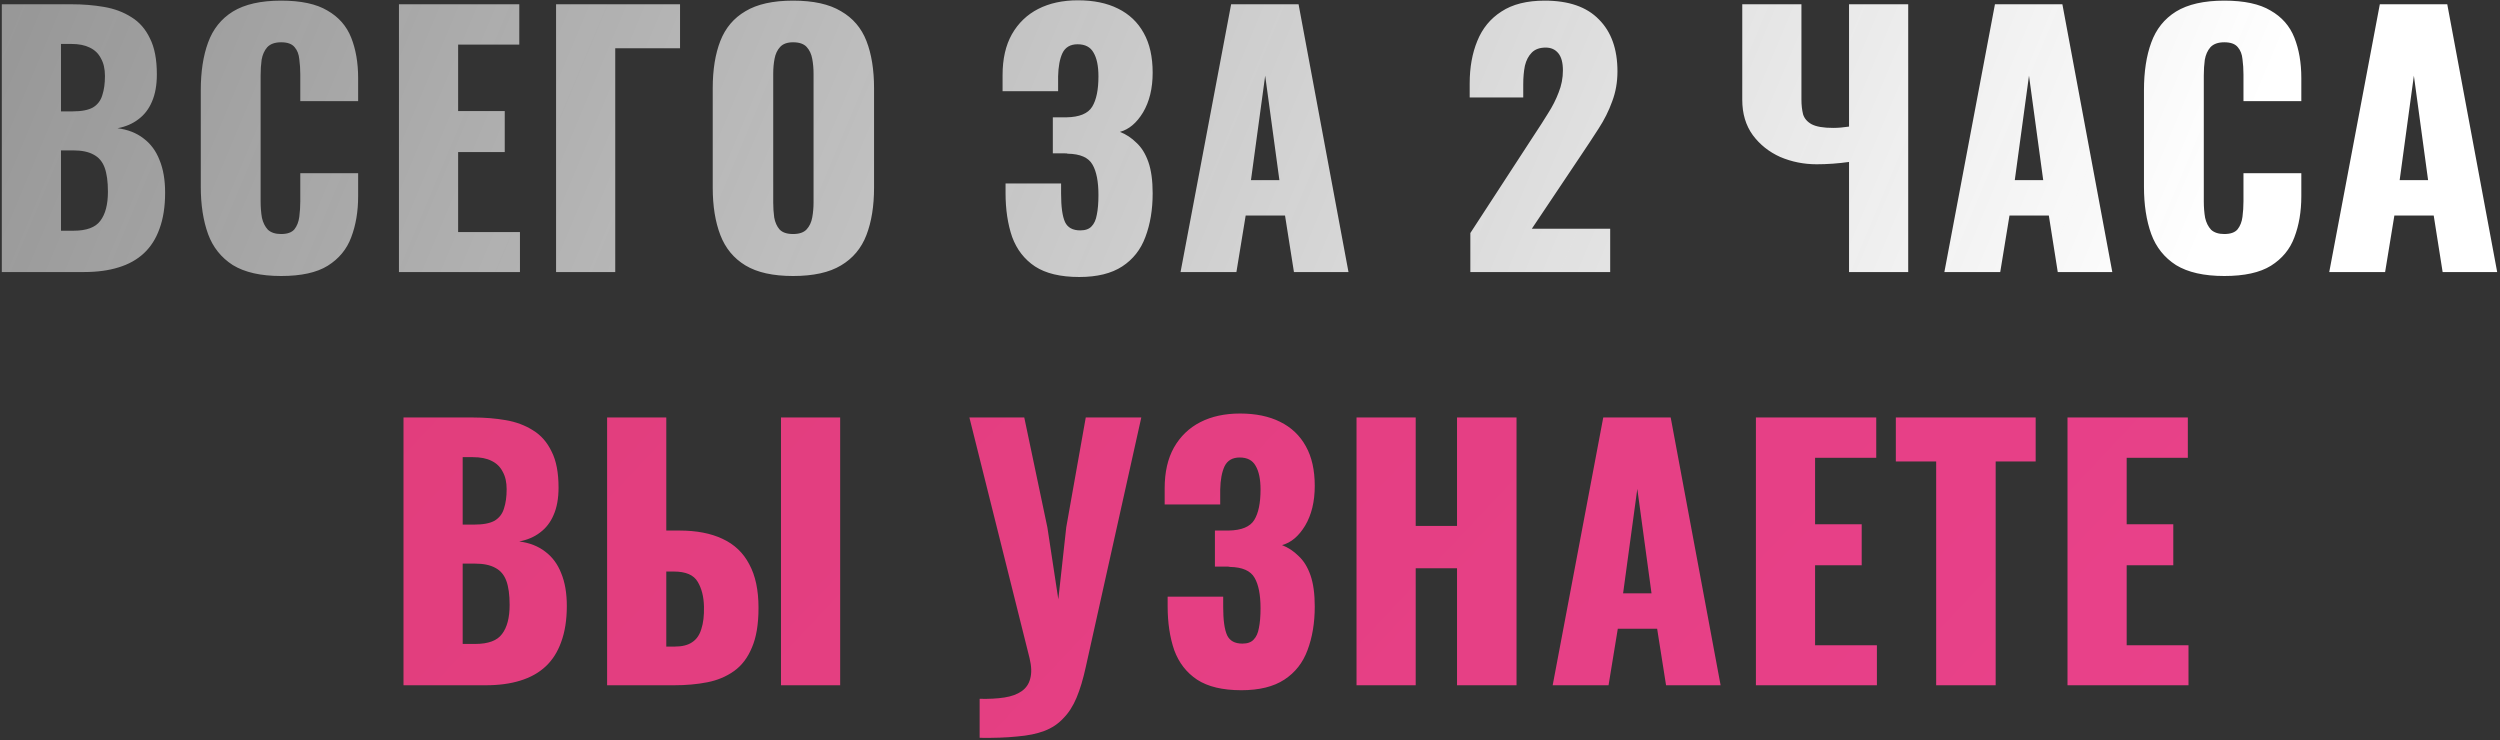
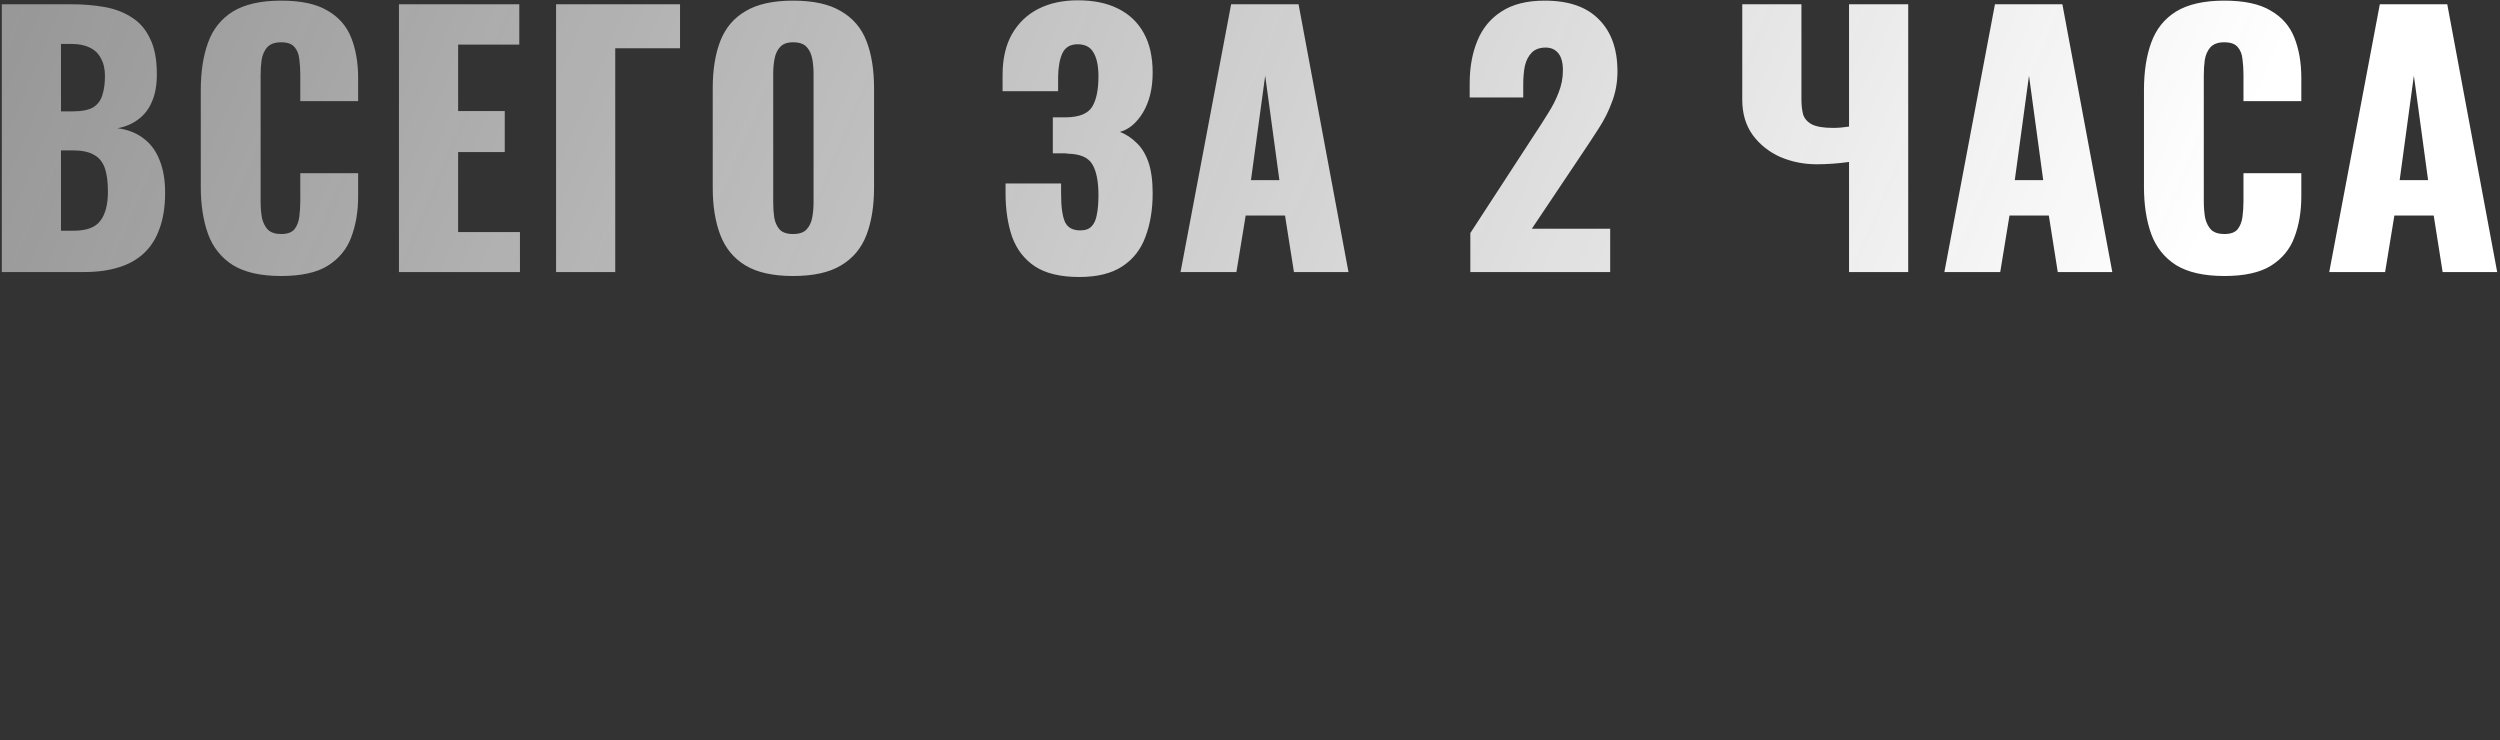
<svg xmlns="http://www.w3.org/2000/svg" width="726" height="215" viewBox="0 0 726 215" fill="none">
  <rect x="0" y="0" width="726" height="215" fill="#333333" stroke="none" />
  <path d="M0.526 79V1.24H20.782C24.11 1.24 27.246 1.496 30.19 2.008C33.198 2.52 35.854 3.512 38.158 4.984C40.462 6.392 42.254 8.44 43.534 11.128C44.878 13.752 45.55 17.24 45.55 21.592C45.55 24.728 45.07 27.384 44.11 29.56C43.214 31.672 41.902 33.368 40.174 34.648C38.51 35.928 36.494 36.792 34.126 37.24C37.134 37.624 39.662 38.616 41.71 40.216C43.758 41.752 45.294 43.832 46.318 46.456C47.406 49.08 47.95 52.248 47.95 55.96C47.95 59.992 47.406 63.48 46.318 66.424C45.294 69.304 43.79 71.672 41.806 73.528C39.822 75.384 37.358 76.76 34.414 77.656C31.534 78.552 28.206 79 24.43 79H0.526ZM17.71 67H21.358C25.134 67 27.726 66.04 29.134 64.12C30.606 62.2 31.342 59.384 31.342 55.672C31.342 52.728 31.022 50.392 30.382 48.664C29.742 46.936 28.686 45.688 27.214 44.92C25.742 44.088 23.758 43.672 21.262 43.672H17.71V67ZM17.71 32.344H21.07C23.694 32.344 25.678 31.96 27.022 31.192C28.366 30.36 29.262 29.176 29.71 27.64C30.222 26.104 30.478 24.248 30.478 22.072C30.478 20.024 30.094 18.328 29.326 16.984C28.622 15.576 27.534 14.52 26.062 13.816C24.654 13.112 22.862 12.76 20.686 12.76H17.71V32.344ZM81.635 80.152C75.747 80.152 71.075 79.096 67.619 76.984C64.227 74.808 61.827 71.8 60.419 67.96C59.011 64.056 58.307 59.48 58.307 54.232V26.2C58.307 20.824 59.011 16.216 60.419 12.376C61.827 8.472 64.227 5.464 67.619 3.352C71.075 1.24 75.747 0.184 81.635 0.184C87.395 0.184 91.875 1.144 95.075 3.064C98.339 4.92 100.643 7.544 101.987 10.936C103.331 14.328 104.003 18.232 104.003 22.648V29.368H87.203V21.592C87.203 20.056 87.107 18.584 86.915 17.176C86.787 15.768 86.339 14.616 85.571 13.72C84.803 12.76 83.491 12.28 81.635 12.28C79.843 12.28 78.499 12.76 77.603 13.72C76.771 14.68 76.227 15.896 75.971 17.368C75.779 18.776 75.683 20.28 75.683 21.88V58.456C75.683 60.184 75.811 61.784 76.067 63.256C76.387 64.664 76.963 65.816 77.795 66.712C78.691 67.544 79.971 67.96 81.635 67.96C83.427 67.96 84.707 67.512 85.475 66.616C86.243 65.656 86.723 64.44 86.915 62.968C87.107 61.496 87.203 59.992 87.203 58.456V50.296H104.003V57.016C104.003 61.432 103.331 65.4 101.987 68.92C100.707 72.376 98.435 75.128 95.171 77.176C91.971 79.16 87.459 80.152 81.635 80.152ZM115.857 79V1.24H150.801V12.952H133.041V32.248H146.577V44.152H133.041V67.384H150.993V79H115.857ZM161.482 79V1.24H197.482V14.008H178.666V79H161.482ZM230.304 80.152C224.48 80.152 219.872 79.128 216.48 77.08C213.088 75.032 210.656 72.088 209.184 68.248C207.712 64.408 206.976 59.832 206.976 54.52V25.624C206.976 20.248 207.712 15.672 209.184 11.896C210.656 8.12 213.088 5.24 216.48 3.256C219.872 1.208 224.48 0.184 230.304 0.184C236.192 0.184 240.832 1.208 244.224 3.256C247.68 5.24 250.144 8.12 251.616 11.896C253.088 15.672 253.824 20.248 253.824 25.624V54.52C253.824 59.832 253.088 64.408 251.616 68.248C250.144 72.088 247.68 75.032 244.224 77.08C240.832 79.128 236.192 80.152 230.304 80.152ZM230.304 67.96C232.096 67.96 233.408 67.512 234.24 66.616C235.072 65.72 235.616 64.568 235.872 63.16C236.128 61.752 236.256 60.312 236.256 58.84V21.4C236.256 19.864 236.128 18.424 235.872 17.08C235.616 15.672 235.072 14.52 234.24 13.624C233.408 12.728 232.096 12.28 230.304 12.28C228.64 12.28 227.392 12.728 226.56 13.624C225.728 14.52 225.184 15.672 224.928 17.08C224.672 18.424 224.544 19.864 224.544 21.4V58.84C224.544 60.312 224.64 61.752 224.832 63.16C225.088 64.568 225.6 65.72 226.368 66.616C227.2 67.512 228.512 67.96 230.304 67.96ZM313.42 80.44C307.98 80.44 303.692 79.416 300.556 77.368C297.484 75.32 295.276 72.472 293.932 68.824C292.652 65.112 292.012 60.856 292.012 56.056V53.272H308.14C308.14 53.4 308.14 53.784 308.14 54.424C308.14 55.064 308.14 55.672 308.14 56.248C308.14 60.088 308.524 62.84 309.292 64.504C310.06 66.104 311.532 66.904 313.708 66.904C315.18 66.904 316.268 66.52 316.972 65.752C317.74 64.984 318.252 63.864 318.508 62.392C318.828 60.856 318.988 58.936 318.988 56.632C318.988 52.728 318.412 49.784 317.26 47.8C316.108 45.752 313.708 44.696 310.06 44.632C309.996 44.568 309.708 44.536 309.196 44.536C308.748 44.536 308.204 44.536 307.564 44.536C306.924 44.536 306.316 44.536 305.74 44.536V34.072C306.188 34.072 306.636 34.072 307.084 34.072C307.532 34.072 307.98 34.072 308.428 34.072C308.876 34.072 309.292 34.072 309.676 34.072C313.452 34.008 315.948 32.984 317.164 31C318.38 29.016 318.988 26.072 318.988 22.168C318.988 19.16 318.508 16.856 317.548 15.256C316.652 13.656 315.116 12.856 312.94 12.856C310.828 12.856 309.356 13.72 308.524 15.448C307.756 17.112 307.34 19.352 307.276 22.168C307.276 22.296 307.276 22.84 307.276 23.8C307.276 24.696 307.276 25.592 307.276 26.488H291.148V21.784C291.148 17.112 292.044 13.176 293.836 9.976C295.692 6.712 298.252 4.248 301.516 2.584C304.78 0.92 308.62 0.088 313.036 0.088C317.58 0.088 321.452 0.888 324.652 2.488C327.916 4.088 330.412 6.456 332.14 9.592C333.868 12.664 334.732 16.504 334.732 21.112C334.732 25.656 333.804 29.496 331.948 32.632C330.092 35.704 327.852 37.592 325.228 38.296C327.02 39 328.62 40.056 330.028 41.464C331.5 42.808 332.652 44.664 333.484 47.032C334.316 49.4 334.732 52.44 334.732 56.152C334.732 60.888 334.028 65.112 332.62 68.824C331.276 72.472 329.036 75.32 325.9 77.368C322.764 79.416 318.604 80.44 313.42 80.44ZM342.832 79L357.52 1.24H377.104L391.6 79H375.76L373.168 62.584H361.744L359.056 79H342.832ZM363.28 52.312H371.536L367.408 21.976L363.28 52.312ZM426.989 79V67.672L445.613 39.064C447.021 36.952 448.333 34.904 449.549 32.92C450.829 30.936 451.853 28.92 452.621 26.872C453.453 24.824 453.869 22.68 453.869 20.44C453.869 18.2 453.421 16.536 452.525 15.448C451.629 14.36 450.413 13.816 448.877 13.816C447.149 13.816 445.805 14.296 444.845 15.256C443.885 16.216 443.213 17.496 442.829 19.096C442.509 20.696 442.349 22.488 442.349 24.472V28.312H426.797V24.184C426.797 19.576 427.533 15.48 429.005 11.896C430.477 8.248 432.813 5.4 436.013 3.352C439.213 1.24 443.405 0.184 448.589 0.184C455.565 0.184 460.813 2.008 464.333 5.656C467.917 9.24 469.709 14.264 469.709 20.728C469.709 23.864 469.197 26.776 468.173 29.464C467.213 32.152 465.901 34.776 464.237 37.336C462.637 39.832 460.909 42.456 459.053 45.208L444.845 66.424H467.597V79H426.989ZM536.96 79V47.032C533.76 47.48 530.624 47.704 527.552 47.704C523.84 47.704 520.32 47 516.992 45.592C513.728 44.12 511.072 42.008 509.024 39.256C506.976 36.44 505.952 33.016 505.952 28.984V1.24H523.136V28.888C523.136 30.488 523.296 31.928 523.616 33.208C524 34.424 524.832 35.384 526.112 36.088C527.456 36.792 529.536 37.144 532.352 37.144C533.056 37.144 533.792 37.112 534.56 37.048C535.328 36.984 536.128 36.888 536.96 36.76V1.24H554.144V79H536.96ZM564.644 79L579.332 1.24H598.916L613.412 79H597.572L594.98 62.584H583.556L580.868 79H564.644ZM585.092 52.312H593.348L589.22 21.976L585.092 52.312ZM645.935 80.152C640.047 80.152 635.375 79.096 631.919 76.984C628.527 74.808 626.127 71.8 624.719 67.96C623.311 64.056 622.607 59.48 622.607 54.232V26.2C622.607 20.824 623.311 16.216 624.719 12.376C626.127 8.472 628.527 5.464 631.919 3.352C635.375 1.24 640.047 0.184 645.935 0.184C651.695 0.184 656.175 1.144 659.375 3.064C662.639 4.92 664.943 7.544 666.287 10.936C667.631 14.328 668.303 18.232 668.303 22.648V29.368H651.503V21.592C651.503 20.056 651.407 18.584 651.215 17.176C651.087 15.768 650.639 14.616 649.871 13.72C649.103 12.76 647.791 12.28 645.935 12.28C644.143 12.28 642.799 12.76 641.903 13.72C641.071 14.68 640.527 15.896 640.271 17.368C640.079 18.776 639.983 20.28 639.983 21.88V58.456C639.983 60.184 640.111 61.784 640.367 63.256C640.687 64.664 641.263 65.816 642.095 66.712C642.991 67.544 644.271 67.96 645.935 67.96C647.727 67.96 649.007 67.512 649.775 66.616C650.543 65.656 651.023 64.44 651.215 62.968C651.407 61.496 651.503 59.992 651.503 58.456V50.296H668.303V57.016C668.303 61.432 667.631 65.4 666.287 68.92C665.007 72.376 662.735 75.128 659.471 77.176C656.271 79.16 651.759 80.152 645.935 80.152ZM676.413 79L691.101 1.24H710.685L725.181 79H709.341L706.749 62.584H695.325L692.637 79H676.413ZM696.861 52.312H705.117L700.989 21.976L696.861 52.312Z" fill="url(#paint0_linear_103_1273)" />
-   <path d="M117.179 199V121.24H137.435C140.763 121.24 143.899 121.496 146.843 122.008C149.851 122.52 152.507 123.512 154.811 124.984C157.115 126.392 158.907 128.44 160.187 131.128C161.531 133.752 162.203 137.24 162.203 141.592C162.203 144.728 161.723 147.384 160.763 149.56C159.867 151.672 158.555 153.368 156.827 154.648C155.163 155.928 153.147 156.792 150.779 157.24C153.787 157.624 156.315 158.616 158.363 160.216C160.411 161.752 161.947 163.832 162.971 166.456C164.059 169.08 164.603 172.248 164.603 175.96C164.603 179.992 164.059 183.48 162.971 186.424C161.947 189.304 160.443 191.672 158.459 193.528C156.475 195.384 154.011 196.76 151.067 197.656C148.187 198.552 144.859 199 141.083 199H117.179ZM134.363 187H138.011C141.787 187 144.379 186.04 145.787 184.12C147.259 182.2 147.995 179.384 147.995 175.672C147.995 172.728 147.675 170.392 147.035 168.664C146.395 166.936 145.339 165.688 143.867 164.92C142.395 164.088 140.411 163.672 137.915 163.672H134.363V187ZM134.363 152.344H137.723C140.347 152.344 142.331 151.96 143.675 151.192C145.019 150.36 145.915 149.176 146.363 147.64C146.875 146.104 147.131 144.248 147.131 142.072C147.131 140.024 146.747 138.328 145.979 136.984C145.275 135.576 144.187 134.52 142.715 133.816C141.307 133.112 139.515 132.76 137.339 132.76H134.363V152.344ZM176.304 199V121.24H193.488V154.072H197.328C202.256 154.072 206.416 154.872 209.808 156.472C213.264 158.072 215.856 160.536 217.584 163.864C219.376 167.128 220.272 171.352 220.272 176.536C220.272 181.272 219.632 185.112 218.352 188.056C217.136 191 215.408 193.272 213.168 194.872C210.928 196.472 208.336 197.56 205.392 198.136C202.448 198.712 199.248 199 195.792 199H176.304ZM193.488 187.768H195.888C198.064 187.768 199.76 187.352 200.976 186.52C202.256 185.688 203.152 184.408 203.664 182.68C204.24 180.952 204.496 178.776 204.432 176.152C204.368 173.272 203.76 170.872 202.608 168.952C201.456 166.968 199.152 165.976 195.696 165.976H193.488V187.768ZM226.8 199V121.24H243.984V199H226.8ZM284.488 214.264V202.936C287.24 203 289.64 202.872 291.688 202.552C293.736 202.232 295.4 201.624 296.68 200.728C297.96 199.832 298.792 198.616 299.176 197.08C299.624 195.48 299.56 193.496 298.984 191.128L281.512 121.24H297.448L304.168 153.208L307.336 174.04L309.64 153.112L315.304 121.24H331.432L315.304 193.72C314.536 197.24 313.64 200.216 312.616 202.648C311.592 205.08 310.312 207.064 308.776 208.6C307.304 210.2 305.48 211.416 303.304 212.248C301.128 213.08 298.472 213.624 295.336 213.88C292.264 214.2 288.648 214.328 284.488 214.264ZM360.492 200.44C355.052 200.44 350.764 199.416 347.628 197.368C344.556 195.32 342.348 192.472 341.004 188.824C339.724 185.112 339.084 180.856 339.084 176.056V173.272H355.212C355.212 173.4 355.212 173.784 355.212 174.424C355.212 175.064 355.212 175.672 355.212 176.248C355.212 180.088 355.596 182.84 356.364 184.504C357.132 186.104 358.604 186.904 360.78 186.904C362.252 186.904 363.34 186.52 364.044 185.752C364.812 184.984 365.324 183.864 365.58 182.392C365.9 180.856 366.06 178.936 366.06 176.632C366.06 172.728 365.484 169.784 364.332 167.8C363.18 165.752 360.78 164.696 357.132 164.632C357.068 164.568 356.78 164.536 356.268 164.536C355.82 164.536 355.276 164.536 354.636 164.536C353.996 164.536 353.388 164.536 352.812 164.536V154.072C353.26 154.072 353.708 154.072 354.156 154.072C354.604 154.072 355.052 154.072 355.5 154.072C355.948 154.072 356.364 154.072 356.748 154.072C360.524 154.008 363.02 152.984 364.236 151C365.452 149.016 366.06 146.072 366.06 142.168C366.06 139.16 365.58 136.856 364.62 135.256C363.724 133.656 362.188 132.856 360.012 132.856C357.9 132.856 356.428 133.72 355.596 135.448C354.828 137.112 354.412 139.352 354.348 142.168C354.348 142.296 354.348 142.84 354.348 143.8C354.348 144.696 354.348 145.592 354.348 146.488H338.22V141.784C338.22 137.112 339.116 133.176 340.908 129.976C342.764 126.712 345.324 124.248 348.588 122.584C351.852 120.92 355.692 120.088 360.108 120.088C364.652 120.088 368.524 120.888 371.724 122.488C374.988 124.088 377.484 126.456 379.212 129.592C380.94 132.664 381.804 136.504 381.804 141.112C381.804 145.656 380.876 149.496 379.02 152.632C377.164 155.704 374.924 157.592 372.3 158.296C374.092 159 375.692 160.056 377.1 161.464C378.572 162.808 379.724 164.664 380.556 167.032C381.388 169.4 381.804 172.44 381.804 176.152C381.804 180.888 381.1 185.112 379.692 188.824C378.348 192.472 376.108 195.32 372.972 197.368C369.836 199.416 365.676 200.44 360.492 200.44ZM393.936 199V121.24H411.12V152.728H423.12V121.24H440.4V199H423.12V165.016H411.12V199H393.936ZM450.897 199L465.585 121.24H485.169L499.665 199H483.825L481.233 182.584H469.809L467.121 199H450.897ZM471.345 172.312H479.601L475.473 141.976L471.345 172.312ZM509.916 199V121.24H544.86V132.952H527.1V152.248H540.636V164.152H527.1V187.384H545.052V199H509.916ZM562.262 199V134.008H550.55V121.24H591.158V134.008H579.542V199H562.262ZM600.404 199V121.24H635.348V132.952H617.588V152.248H631.124V164.152H617.588V187.384H635.54V199H600.404Z" fill="url(#paint1_linear_103_1273)" />
  <defs>
    <linearGradient id="paint0_linear_103_1273" x1="636.848" y1="76.619" x2="-480.931" y2="-391.977" gradientUnits="userSpaceOnUse">
      <stop stop-color="white" />
      <stop offset="0.884" stop-color="#E2E2E2" stop-opacity="0.19" />
    </linearGradient>
    <linearGradient id="paint1_linear_103_1273" x1="1087.51" y1="62.766" x2="389.588" y2="-594.166" gradientUnits="userSpaceOnUse">
      <stop stop-color="#EC4391" />
      <stop offset="1" stop-color="#DD3B74" />
    </linearGradient>
  </defs>
</svg>